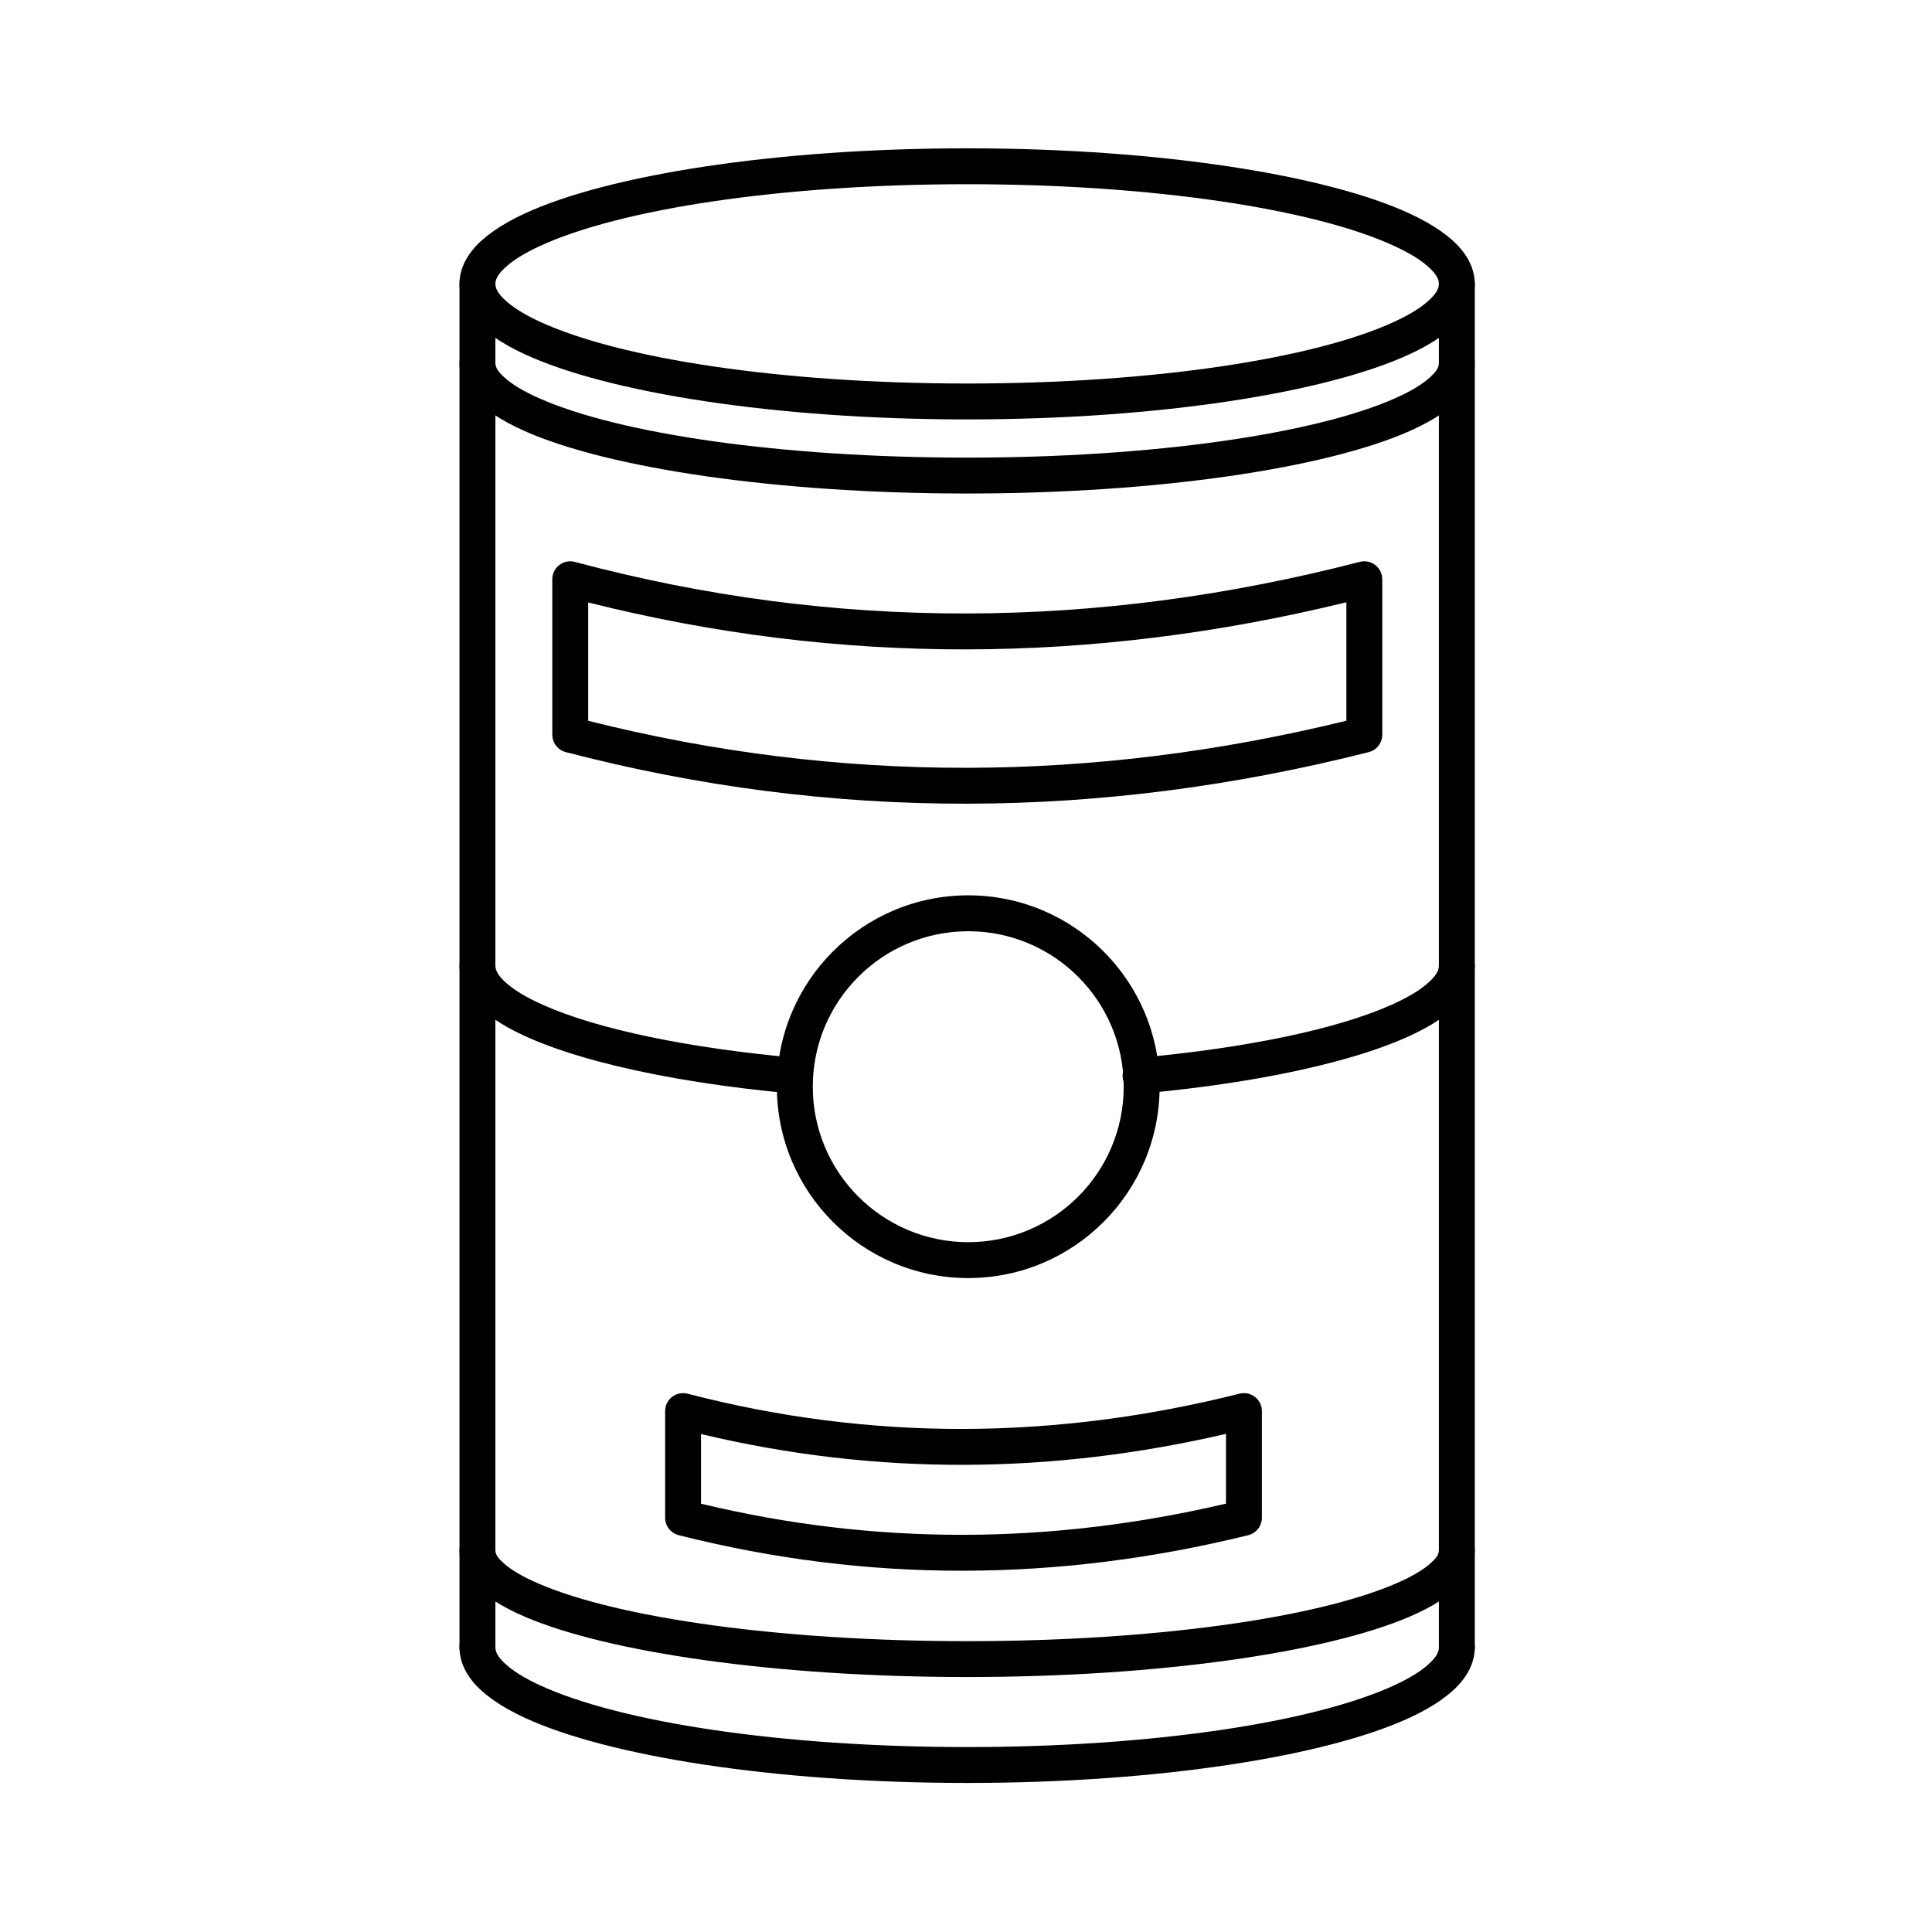
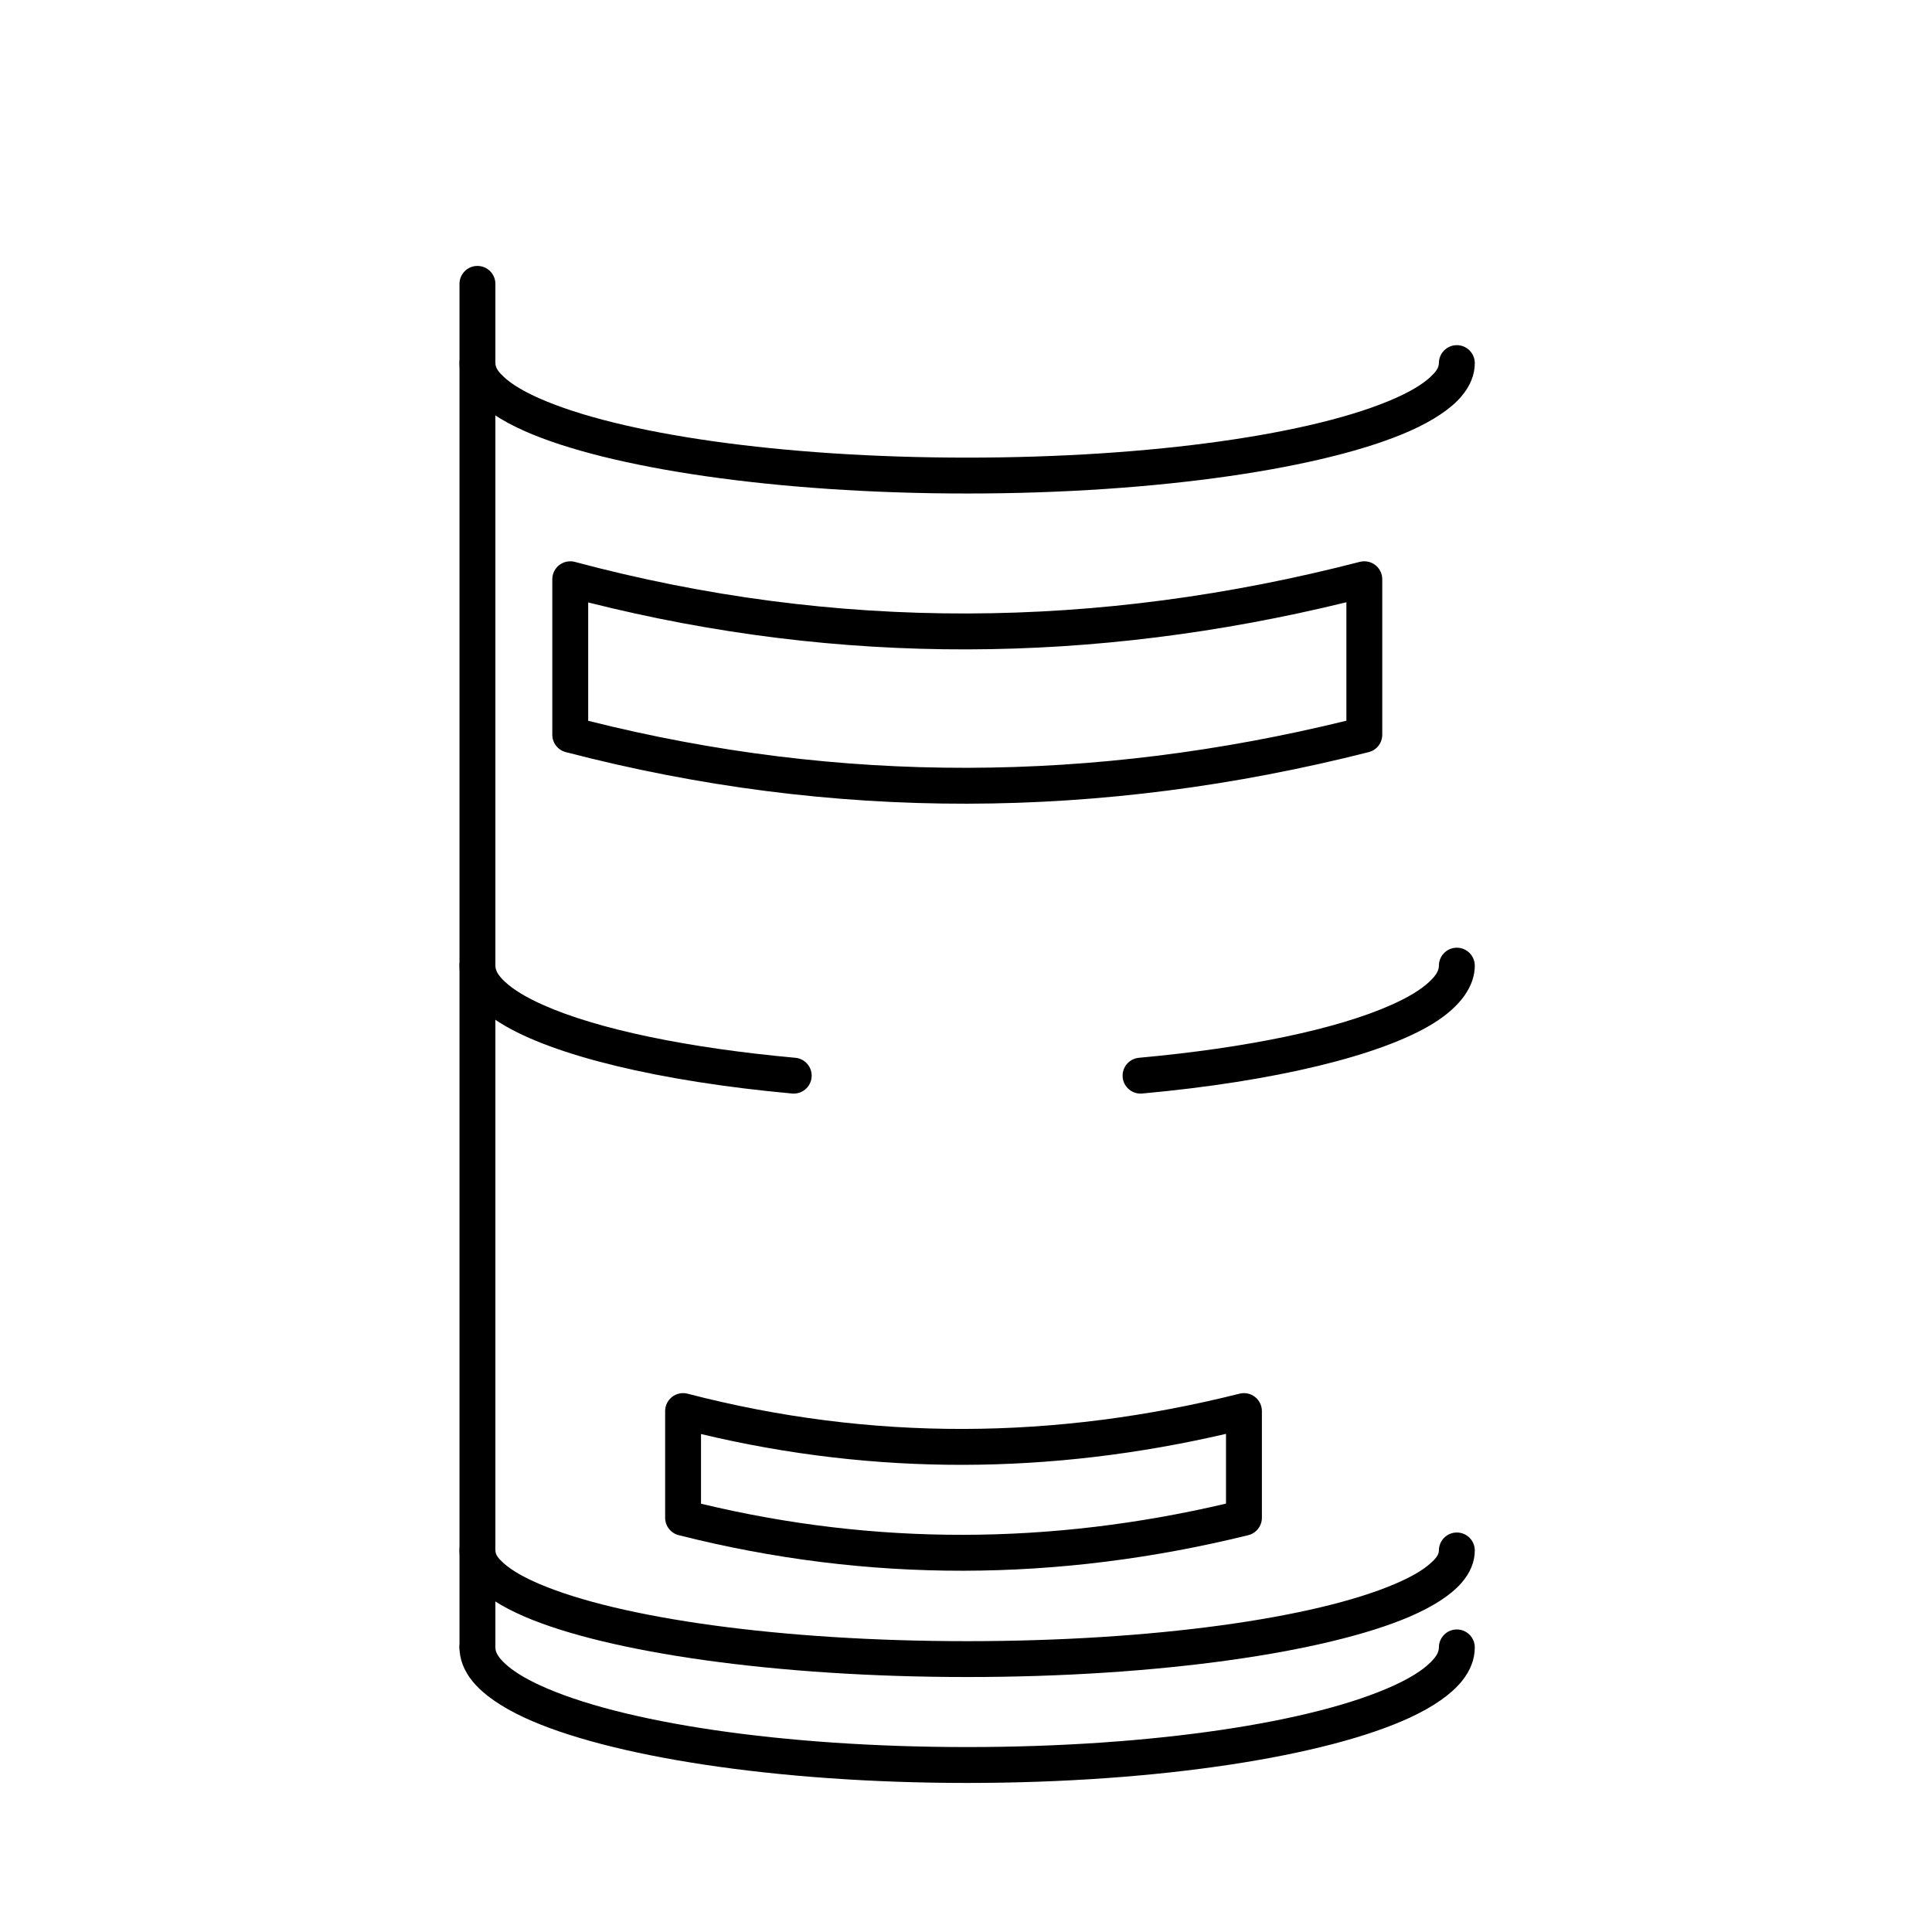
<svg xmlns="http://www.w3.org/2000/svg" width="100%" height="100%" viewBox="0 0 673 673" version="1.1" xml:space="preserve" style="fill-rule:evenodd;clip-rule:evenodd;stroke-linejoin:round;stroke-miterlimit:2;">
  <g transform="matrix(1,0,0,1,-6823,-1057)">
    <g id="Packaging003b" transform="matrix(7.236,0,0,7.236,6654.76,916.58)">
      <rect x="23.277" y="19.44" width="92.919" height="92.919" style="fill:none;" />
      <g transform="matrix(0.469,0,0,0.802,-265.418,-553.279)">
-         <path d="M714.769,722.974C734.529,722.974 751.679,724.584 760.195,726.89C762.66,727.558 764.454,728.302 765.517,729.062C766.44,729.721 766.877,730.413 766.877,731.11C766.877,731.807 766.44,732.5 765.517,733.159C764.454,733.919 762.66,734.663 760.195,735.33C751.679,737.636 734.529,739.246 714.769,739.246C695.01,739.246 677.86,737.636 669.344,735.33C666.879,734.663 665.084,733.919 664.021,733.159C663.099,732.5 662.662,731.807 662.662,731.11C662.662,730.413 663.099,729.721 664.021,729.062C665.084,728.302 666.879,727.558 669.344,726.89C677.86,724.584 695.01,722.974 714.769,722.974ZM714.769,725.128C695.69,725.128 679.115,726.618 670.892,728.845C669.324,729.269 668.085,729.712 667.25,730.187C666.715,730.491 666.346,730.783 666.346,731.11C666.346,731.438 666.715,731.729 667.25,732.034C668.085,732.509 669.324,732.951 670.892,733.376C679.115,735.602 695.69,737.092 714.769,737.092C733.849,737.092 750.424,735.602 758.647,733.376C760.215,732.951 761.453,732.509 762.288,732.034C762.824,731.729 763.193,731.438 763.193,731.11C763.193,730.783 762.824,730.491 762.288,730.187C761.453,729.712 760.215,729.269 758.647,728.845C750.424,726.618 733.849,725.128 714.769,725.128Z" />
-       </g>
+         </g>
      <g transform="matrix(0.469,0,0,0.802,-265.418,-487.638)">
        <path d="M763.193,731.11C763.193,730.516 764.018,730.033 765.035,730.033C766.051,730.033 766.877,730.516 766.877,731.11C766.877,731.807 766.44,732.5 765.517,733.159C764.454,733.919 762.66,734.663 760.195,735.33C751.679,737.636 734.529,739.246 714.769,739.246C695.01,739.246 677.86,737.636 669.344,735.33C666.879,734.663 665.084,733.919 664.021,733.159C663.099,732.5 662.662,731.807 662.662,731.11C662.662,730.516 663.487,730.033 664.504,730.033C665.521,730.033 666.346,730.516 666.346,731.11C666.346,731.438 666.715,731.729 667.25,732.034C668.085,732.509 669.324,732.951 670.892,733.376C679.115,735.602 695.69,737.092 714.769,737.092C733.849,737.092 750.424,735.602 758.647,733.376C760.215,732.951 761.453,732.509 762.288,732.034C762.824,731.729 763.193,731.438 763.193,731.11Z" />
      </g>
      <g transform="matrix(0.469,0,0,0.767,-265.418,-523.876)">
        <path d="M763.193,731.11C763.193,730.489 764.018,729.984 765.035,729.984C766.051,729.984 766.877,730.489 766.877,731.11C766.877,731.823 766.435,732.534 765.491,733.209C764.428,733.969 762.632,734.715 760.167,735.382C751.656,737.687 734.517,739.295 714.769,739.295C695.022,739.295 677.883,737.687 669.372,735.382C666.906,734.715 665.111,733.969 664.047,733.209C663.103,732.534 662.662,731.823 662.662,731.11C662.662,730.489 663.487,729.984 664.504,729.984C665.521,729.984 666.346,730.489 666.346,731.11C666.346,731.422 666.711,731.692 667.221,731.982C668.056,732.457 669.295,732.899 670.864,733.324C679.093,735.552 695.678,737.043 714.769,737.043C733.861,737.043 750.446,735.552 758.675,733.324C760.243,732.899 761.482,732.457 762.318,731.982C762.827,731.692 763.193,731.422 763.193,731.11Z" />
      </g>
      <g transform="matrix(0.469,0,0,0.741,-265.418,-447.708)">
        <path d="M763.193,731.11C763.193,730.467 764.018,729.945 765.035,729.945C766.051,729.945 766.877,730.467 766.877,731.11C766.877,731.836 766.432,732.562 765.471,733.249C764.408,734.009 762.611,734.756 760.146,735.424C751.639,737.727 734.507,739.334 714.769,739.334C695.032,739.334 677.9,737.727 669.393,735.424C666.927,734.756 665.131,734.009 664.068,733.249C663.107,732.562 662.662,731.836 662.662,731.11C662.662,730.467 663.487,729.945 664.504,729.945C665.521,729.945 666.346,730.467 666.346,731.11C666.346,731.41 666.709,731.661 667.198,731.94C668.034,732.415 669.273,732.857 670.843,733.282C679.076,735.511 695.668,737.004 714.769,737.004C733.871,737.004 750.463,735.511 758.696,733.282C760.266,732.857 761.505,732.415 762.341,731.94C762.83,731.661 763.193,731.41 763.193,731.11Z" />
      </g>
      <g transform="matrix(0.469,0,0,0.802,-265.418,-520.458)">
        <path d="M763.193,731.11C763.193,730.516 764.018,730.033 765.035,730.033C766.051,730.033 766.877,730.516 766.877,731.11C766.877,732.305 765.493,733.543 762.572,734.593C757.263,736.501 746.386,738.059 732.736,738.786C731.723,738.84 730.827,738.403 730.734,737.811C730.642,737.219 731.389,736.695 732.402,736.641C743.529,736.048 752.737,734.92 758.318,733.463C759.995,733.025 761.321,732.567 762.217,732.074C762.794,731.756 763.193,731.453 763.193,731.11Z" />
      </g>
      <g transform="matrix(0.469,0,0,0.802,-265.418,-520.458)">
        <path d="M697.137,736.641C698.15,736.695 698.897,737.219 698.804,737.811C698.712,738.403 697.815,738.84 696.803,738.786C683.153,738.059 672.275,736.501 666.967,734.593C664.046,733.543 662.662,732.305 662.662,731.11C662.662,730.516 663.487,730.033 664.504,730.033C665.521,730.033 666.346,730.516 666.346,731.11C666.346,731.453 666.745,731.756 667.322,732.074C668.217,732.567 669.543,733.025 671.221,733.463C676.802,734.92 686.01,736.048 697.137,736.641Z" />
      </g>
      <g transform="matrix(0.469,0,0,0.802,-265.418,-553.279)">
        <path d="M662.662,731.11C662.662,730.516 663.487,730.033 664.504,730.033C665.521,730.033 666.346,730.516 666.346,731.11L666.346,812.956C666.346,813.551 665.521,814.033 664.504,814.033C663.487,814.033 662.662,813.551 662.662,812.956L662.662,731.11Z" />
      </g>
      <g transform="matrix(0.469,0,0,0.802,-265.418,-553.279)">
-         <path d="M763.193,731.11C763.193,730.516 764.018,730.033 765.035,730.033C766.051,730.033 766.877,730.516 766.877,731.11L766.877,812.956C766.877,813.551 766.051,814.033 765.035,814.033C764.018,814.033 763.193,813.551 763.193,812.956L763.193,731.11Z" />
-       </g>
+         </g>
      <g transform="matrix(0.676,0,0,0.676,-381.775,-498.224)">
-         <path d="M668.102,829.484C675.624,829.484 681.73,835.591 681.73,843.112C681.73,850.634 675.624,856.74 668.102,856.74C660.581,856.74 654.474,850.634 654.474,843.112C654.474,835.591 660.581,829.484 668.102,829.484ZM668.102,832.041C661.992,832.041 657.031,837.002 657.031,843.112C657.031,849.223 661.992,854.184 668.102,854.184C674.213,854.184 679.174,849.223 679.174,843.112C679.174,837.002 674.213,832.041 668.102,832.041Z" />
-       </g>
+         </g>
      <g transform="matrix(0.772,0,0,0.855,-466.159,-596.338)">
        <path d="M712.639,799.618L712.639,805.625C712.639,806.09 712.287,806.495 711.787,806.606C699.949,809.239 688.11,809.311 676.271,806.605C675.775,806.491 675.427,806.088 675.427,805.625L675.427,799.618C675.427,799.305 675.587,799.01 675.861,798.818C676.135,798.627 676.492,798.561 676.827,798.64C688.3,801.331 699.774,801.239 711.248,798.638C711.582,798.562 711.936,798.629 712.208,798.821C712.48,799.012 712.639,799.306 712.639,799.618ZM710.401,800.901C699.489,803.188 688.577,803.262 677.664,800.911C677.664,800.911 677.664,804.834 677.664,804.834C688.577,807.203 699.489,807.138 710.401,804.829L710.401,800.901Z" />
      </g>
      <g transform="matrix(1.093,0,0,1.246,-688.762,-949.033)">
        <path d="M712.31,799.618L712.31,805.625C712.31,805.942 712.065,806.219 711.714,806.297C699.925,808.918 688.136,808.991 676.346,806.296C675.998,806.216 675.755,805.941 675.755,805.625L675.755,799.618C675.755,799.402 675.87,799.199 676.064,799.068C676.259,798.937 676.513,798.892 676.75,798.948C688.274,801.651 699.798,801.559 711.322,798.946C711.559,798.893 711.811,798.938 712.004,799.07C712.197,799.201 712.31,799.403 712.31,799.618ZM710.73,800.507C699.598,802.894 688.467,802.973 677.336,800.514C677.336,800.514 677.336,805.087 677.336,805.087C688.467,807.543 699.598,807.475 710.73,805.084L710.73,800.507Z" />
      </g>
    </g>
  </g>
</svg>